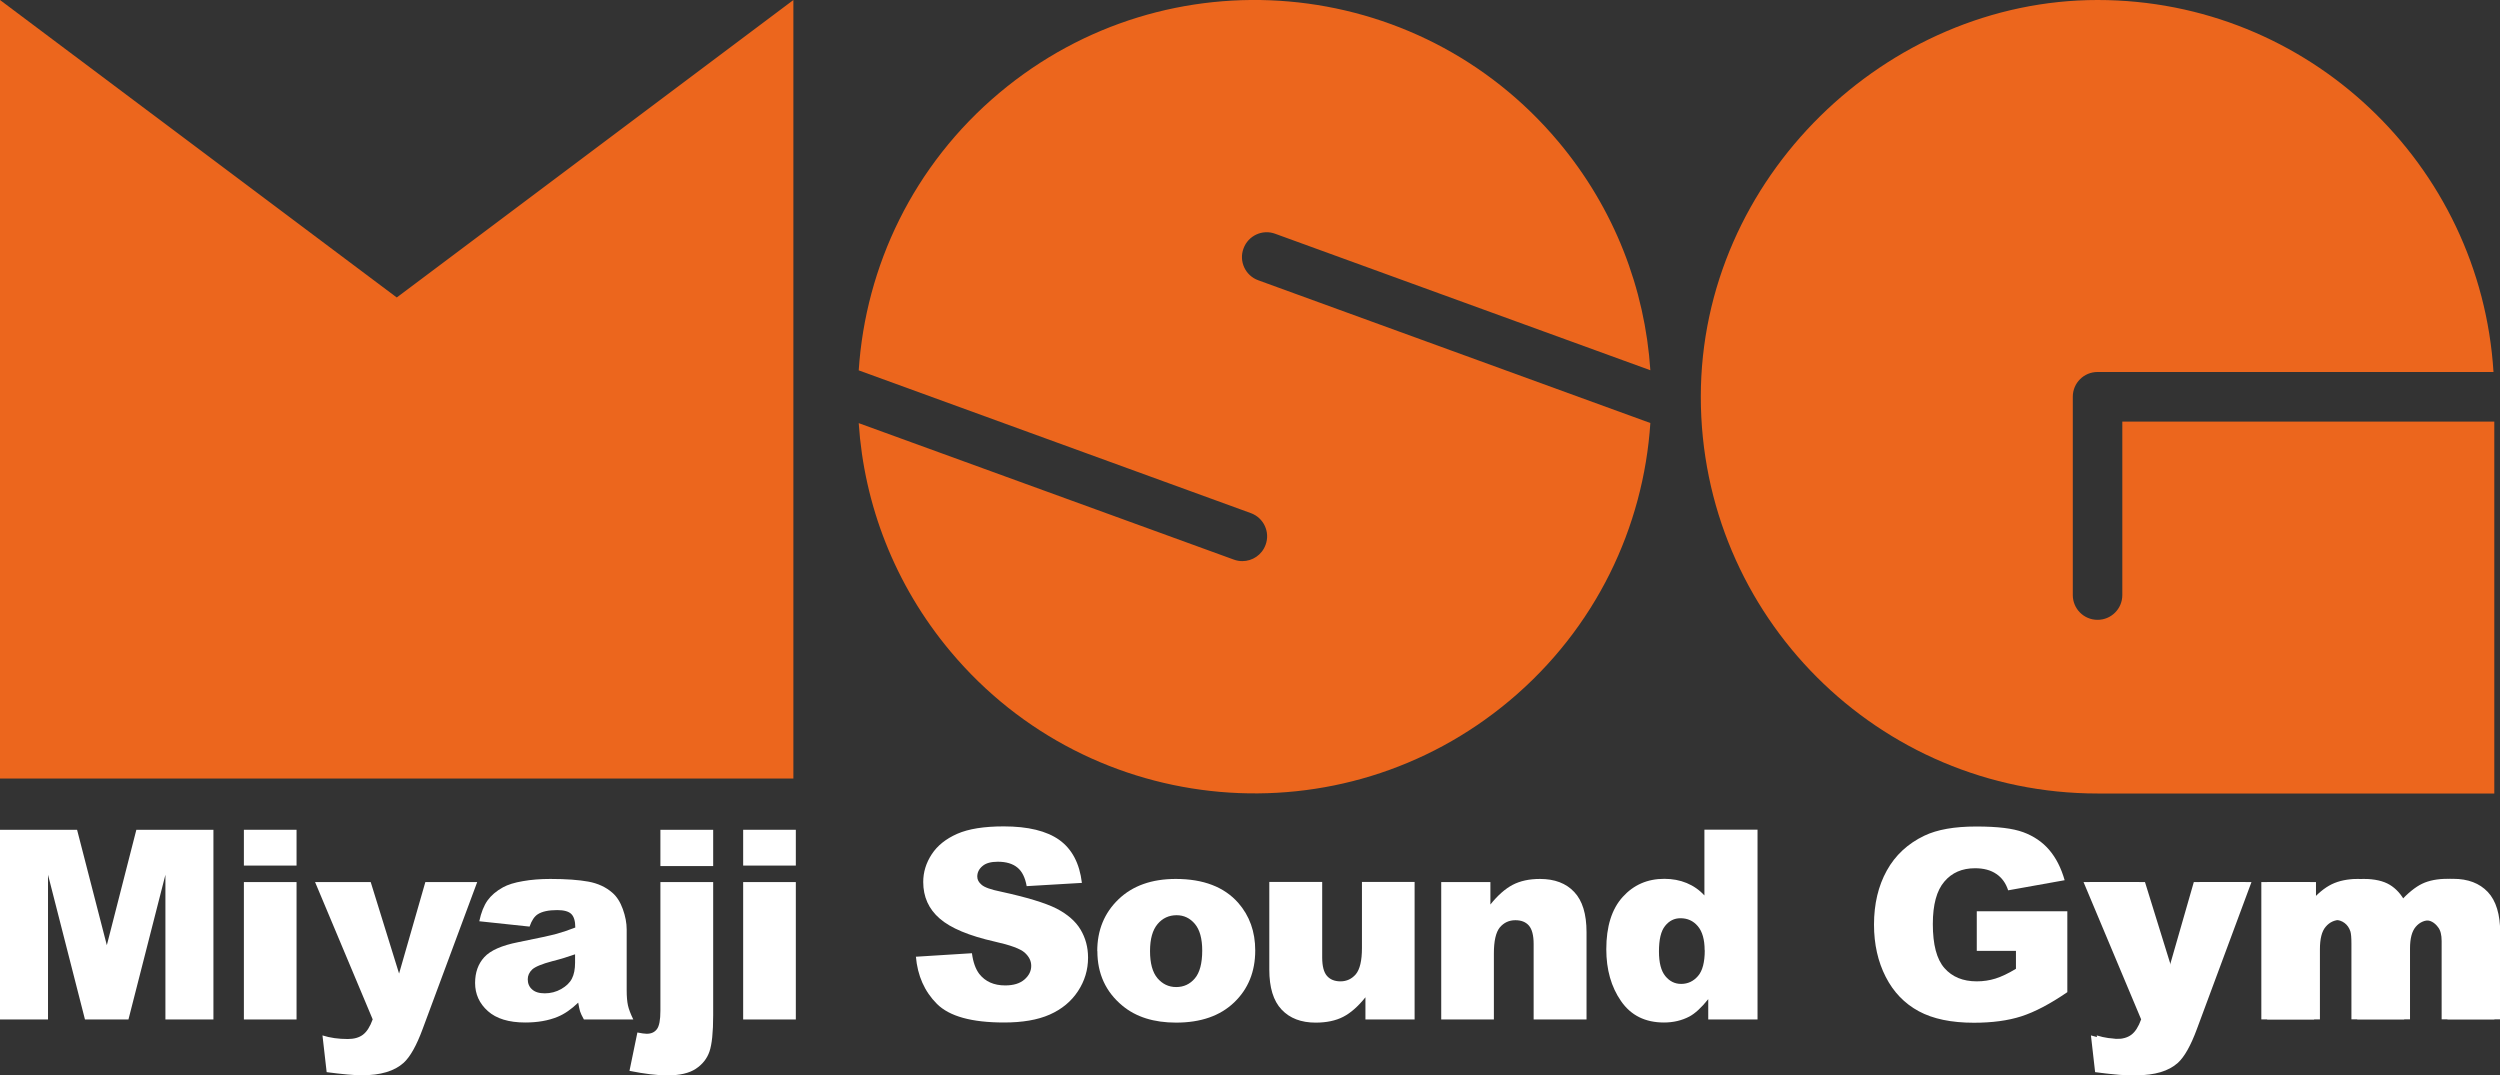
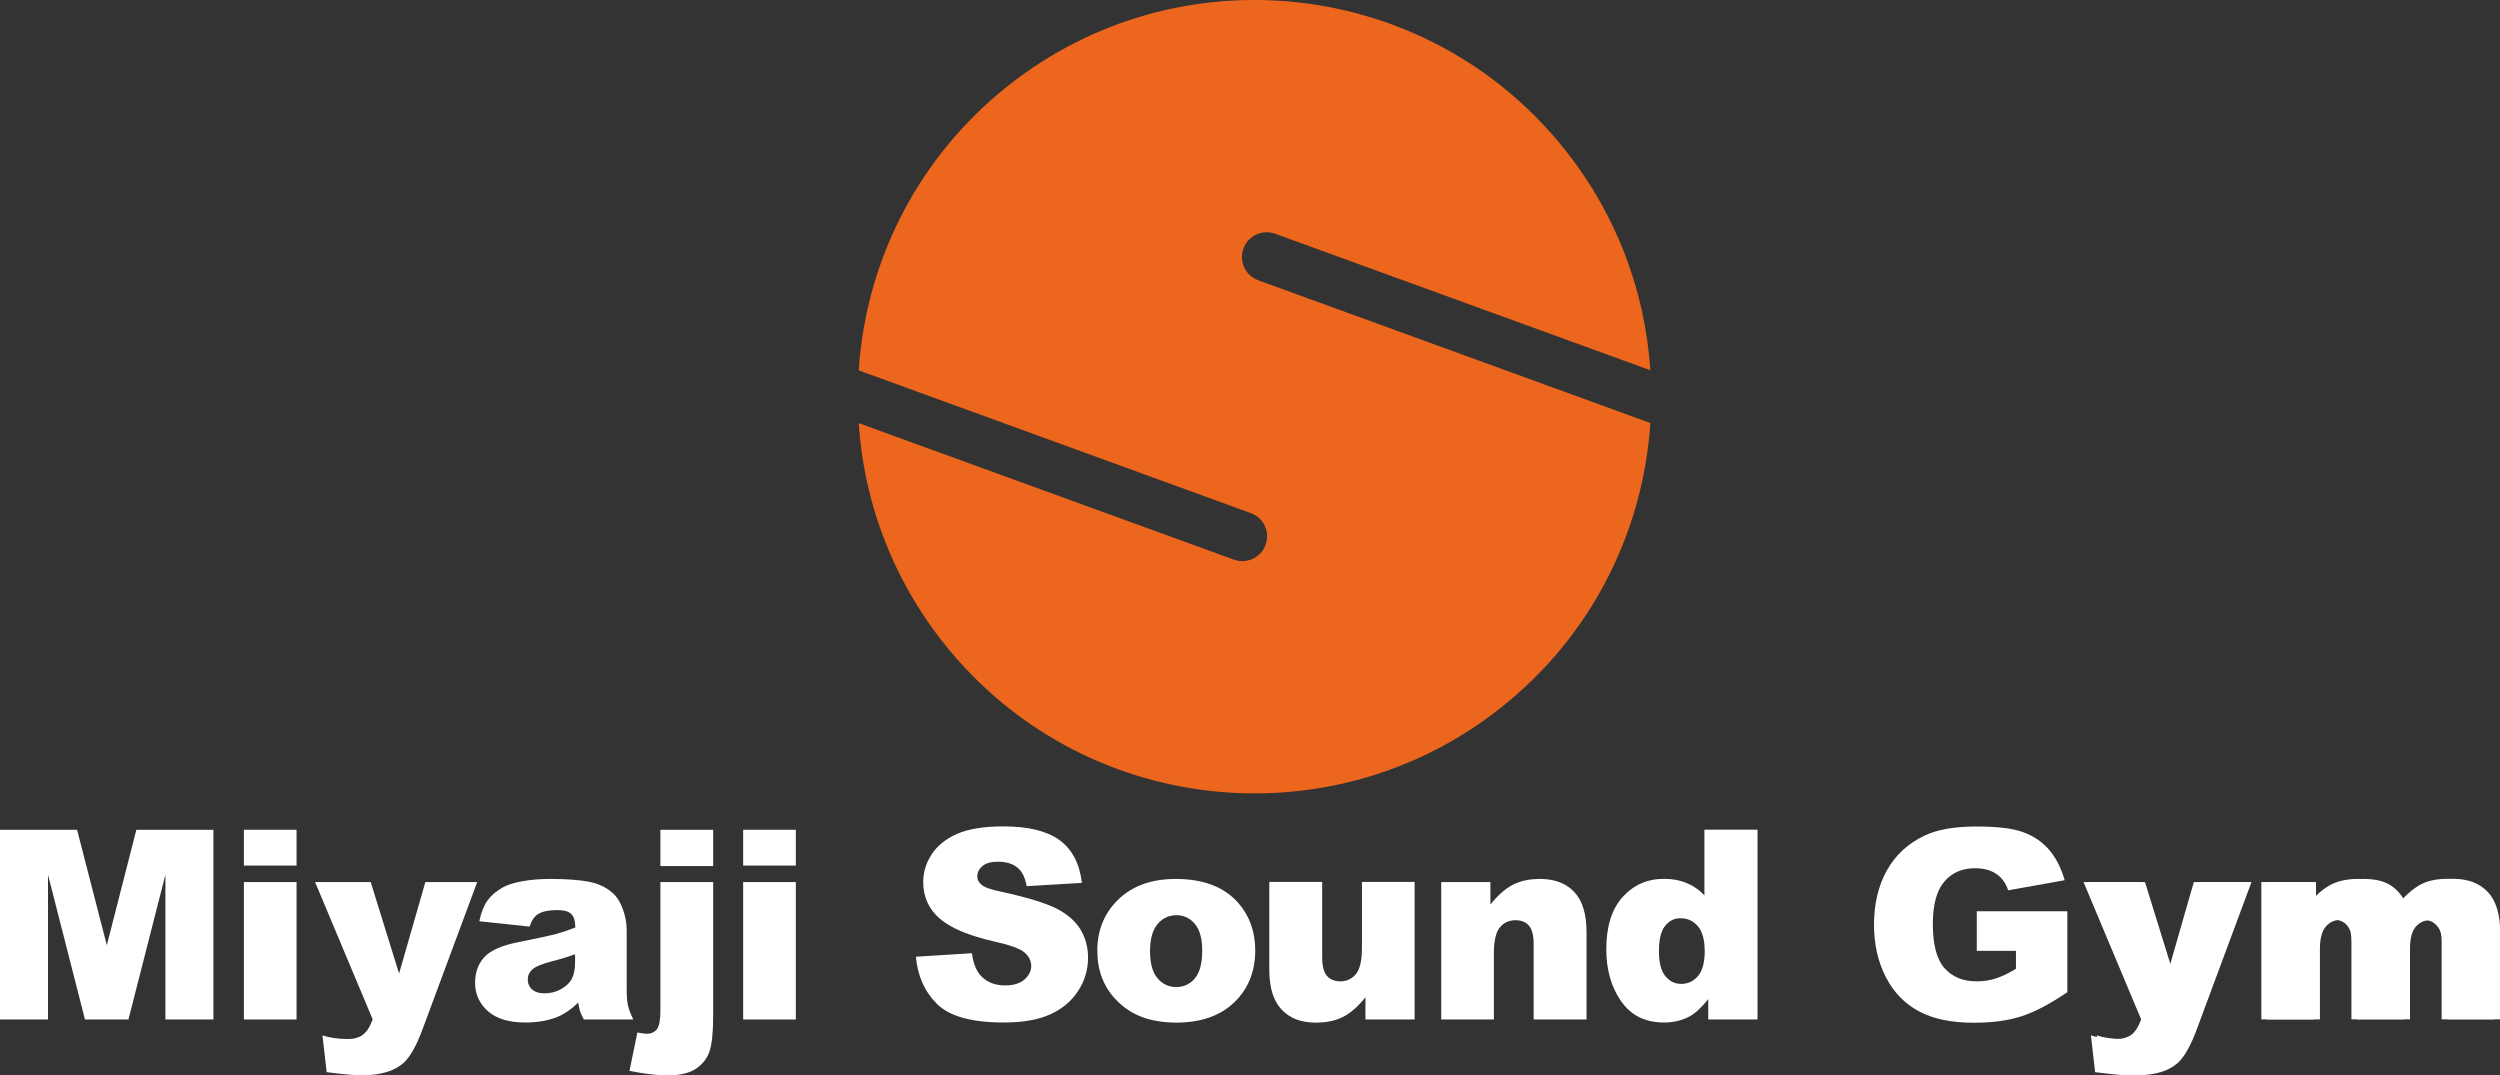
<svg xmlns="http://www.w3.org/2000/svg" id="_レイヤー_2" viewBox="0 0 215.06 92.5">
  <rect x="0" y="0" width="215.06" height="92.5" fill="#333333" stroke="none" />
  <defs>
    <style>.cls-1{fill:#fff;}.cls-2{fill:#ec661d;}</style>
  </defs>
  <g id="_レイヤー_1-2">
    <path class="cls-2" d="M108.24,24.11c-1.11-.4-1.68-1.63-1.27-2.73.4-1.11,1.63-1.68,2.73-1.27l32.27,11.74c-.46-6.98-3.07-13.89-7.91-19.66-12.11-14.44-33.64-16.32-48.08-4.21-7.42,6.22-11.52,14.93-12.11,23.88l33.73,12.28c1.11.4,1.68,1.63,1.27,2.73-.32.87-1.13,1.4-2,1.4-.24,0-.49-.04-.73-.13l-32.27-11.74c.46,6.98,3.07,13.89,7.91,19.66,12.11,14.44,33.64,16.32,48.08,4.21,7.42-6.22,11.52-14.93,12.11-23.88l-33.73-12.28Z" />
-     <polygon class="cls-2" points="68.25 66.97 0 66.97 0 34.13 0 0 34.13 25.59 68.25 0 68.25 34.13 68.25 66.97" />
-     <path class="cls-2" d="M182.57,36.26v14.93c0,1.18-.95,2.13-2.13,2.13s-2.13-.95-2.13-2.13v-17.06c0-1.18.95-2.13,2.13-2.13h34.06C213.39,14.14,198.57,0,180.44,0s-34.13,15.28-34.13,34.13,15.28,34.13,34.13,34.13c.22,0,.44,0,.66,0h0s33.47,0,33.47,0v-31.99h-31.99Z" />
    <path class="cls-1" d="M0,71.38h6.63l2.56,9.93,2.54-9.93h6.63v16.32h-4.13v-12.45l-3.18,12.45h-3.74l-3.18-12.45v12.45H0v-16.32Z" />
    <path class="cls-1" d="M20.98,71.38h4.53v3.08h-4.53v-3.08ZM20.98,75.88h4.53v11.82h-4.53v-11.82Z" />
    <path class="cls-1" d="M27.11,75.88h4.78l2.44,7.87,2.26-7.87h4.46l-4.69,12.63c-.53,1.44-1.08,2.41-1.64,2.92-.79.71-1.98,1.07-3.59,1.07-.65,0-1.66-.09-3.03-.27l-.36-3.16c.65.21,1.38.31,2.18.31.53,0,.97-.12,1.3-.37.33-.25.61-.68.84-1.32l-4.96-11.82Z" />
    <path class="cls-1" d="M45.56,79.71l-4.33-.46c.16-.76.4-1.35.71-1.79.31-.43.75-.81,1.33-1.13.42-.23.99-.41,1.71-.53.73-.13,1.51-.19,2.36-.19,1.36,0,2.45.08,3.27.23s1.51.47,2.06.95c.39.33.69.81.91,1.42.22.61.33,1.2.33,1.75v5.22c0,.56.04.99.11,1.31.07.32.22.72.46,1.21h-4.25c-.17-.3-.28-.54-.33-.7-.05-.16-.1-.41-.16-.75-.59.57-1.18.98-1.77,1.22-.8.33-1.73.49-2.79.49-1.41,0-2.48-.33-3.21-.98-.73-.65-1.1-1.46-1.1-2.42,0-.9.26-1.64.79-2.22.53-.58,1.5-1.01,2.92-1.29,1.7-.34,2.8-.58,3.31-.72.5-.14,1.04-.32,1.6-.54,0-.56-.12-.95-.35-1.17-.23-.22-.63-.33-1.21-.33-.74,0-1.3.12-1.67.36-.29.19-.52.53-.7,1.05ZM49.48,82.09c-.62.22-1.27.42-1.95.59-.92.24-1.5.49-1.75.72-.25.24-.38.52-.38.84,0,.36.12.65.37.87.25.23.61.34,1.1.34s.97-.12,1.41-.37c.43-.25.74-.54.92-.9.18-.35.27-.81.27-1.37v-.72Z" />
    <path class="cls-1" d="M56.81,75.88h4.54v11.47c0,1.46-.11,2.5-.32,3.11-.21.61-.6,1.1-1.17,1.48-.57.38-1.39.57-2.45.57-.88,0-1.96-.13-3.26-.39l.68-3.3c.36.07.63.11.8.11.39,0,.68-.13.88-.4.2-.26.3-.79.3-1.58v-11.08ZM56.81,71.38h4.54v3.12h-4.54v-3.12Z" />
    <path class="cls-1" d="M63.93,71.38h4.53v3.08h-4.53v-3.08ZM63.93,75.88h4.53v11.82h-4.53v-11.82Z" />
    <path class="cls-1" d="M78.81,82.3l4.8-.3c.1.78.32,1.37.63,1.78.52.66,1.26.99,2.23.99.72,0,1.27-.17,1.66-.51.39-.34.58-.73.58-1.17s-.19-.8-.56-1.14c-.37-.33-1.23-.65-2.58-.95-2.21-.5-3.79-1.16-4.73-1.98-.95-.82-1.42-1.87-1.42-3.15,0-.84.24-1.63.73-2.38.49-.75,1.22-1.33,2.19-1.76.98-.43,2.31-.64,4.01-.64,2.09,0,3.68.39,4.77,1.16,1.09.78,1.75,2.01,1.95,3.7l-4.75.28c-.13-.73-.39-1.27-.8-1.6-.4-.33-.96-.5-1.68-.5-.59,0-1.03.12-1.32.37-.3.25-.45.55-.45.91,0,.26.12.49.37.7.24.22.8.42,1.69.6,2.2.48,3.78.96,4.74,1.44.95.49,1.65,1.09,2.08,1.81.43.72.65,1.52.65,2.42,0,1.05-.29,2.01-.87,2.89-.58.88-1.39,1.55-2.43,2.01-1.04.46-2.35.68-3.93.68-2.78,0-4.7-.53-5.77-1.6-1.07-1.07-1.67-2.43-1.81-4.07Z" />
    <path class="cls-1" d="M94.39,81.82c0-1.8.61-3.29,1.83-4.46,1.22-1.17,2.86-1.75,4.93-1.75,2.37,0,4.16.69,5.37,2.06.97,1.11,1.46,2.47,1.46,4.09,0,1.82-.6,3.31-1.81,4.47-1.21,1.16-2.87,1.74-5,1.74-1.9,0-3.44-.48-4.61-1.45-1.44-1.19-2.16-2.76-2.16-4.7ZM98.93,81.81c0,1.05.21,1.83.64,2.34.43.5.96.76,1.61.76s1.19-.25,1.61-.75c.42-.5.63-1.3.63-2.39,0-1.02-.21-1.79-.63-2.29-.42-.5-.95-.75-1.57-.75-.66,0-1.21.25-1.64.76-.43.51-.65,1.28-.65,2.32Z" />
    <path class="cls-1" d="M121.69,87.7h-4.23v-1.91c-.63.79-1.27,1.35-1.91,1.68-.64.33-1.43.5-2.37.5-1.25,0-2.22-.37-2.93-1.12-.71-.75-1.06-1.89-1.06-3.45v-7.53h4.55v6.5c0,.74.14,1.27.41,1.58.27.31.66.47,1.16.47.54,0,.98-.21,1.33-.62.34-.42.52-1.16.52-2.24v-5.69h4.53v11.82Z" />
    <path class="cls-1" d="M123.99,75.88h4.22v1.93c.63-.79,1.27-1.35,1.91-1.69.65-.34,1.43-.51,2.36-.51,1.25,0,2.24.37,2.94,1.12.71.75,1.06,1.9,1.06,3.46v7.51h-4.55v-6.5c0-.74-.14-1.27-.41-1.58-.27-.31-.66-.46-1.16-.46-.55,0-.99.21-1.34.62-.34.42-.51,1.16-.51,2.24v5.68h-4.53v-11.82Z" />
    <path class="cls-1" d="M151.19,71.38v16.32h-4.24v-1.75c-.59.74-1.14,1.24-1.63,1.5-.65.34-1.38.51-2.18.51-1.61,0-2.84-.61-3.69-1.84-.85-1.22-1.27-2.71-1.27-4.46,0-1.96.47-3.46,1.41-4.5.94-1.04,2.13-1.56,3.58-1.56.7,0,1.34.12,1.92.36.58.24,1.09.59,1.53,1.07v-5.66h4.58ZM146.64,81.75c0-.93-.2-1.62-.59-2.08-.39-.46-.89-.68-1.49-.68-.53,0-.97.22-1.32.66-.36.44-.53,1.17-.53,2.2,0,.96.18,1.67.55,2.12.37.45.82.67,1.36.67.58,0,1.06-.23,1.45-.68.39-.45.58-1.19.58-2.22Z" />
    <path class="cls-1" d="M170.05,81.79v-3.4h7.79v6.96c-1.49,1.02-2.81,1.71-3.96,2.08-1.15.37-2.51.55-4.08.55-1.94,0-3.52-.33-4.74-.99-1.22-.66-2.17-1.64-2.84-2.95-.67-1.31-1.01-2.81-1.01-4.5,0-1.78.37-3.33,1.1-4.65.73-1.32,1.81-2.32,3.23-3,1.11-.53,2.59-.79,4.46-.79s3.15.16,4.05.49c.89.33,1.64.83,2.23,1.52.59.69,1.03,1.56,1.33,2.61l-4.86.87c-.2-.62-.54-1.09-1.02-1.41-.48-.33-1.09-.49-1.83-.49-1.11,0-1.99.38-2.64,1.15-.66.77-.99,1.98-.99,3.65,0,1.77.33,3.03,1,3.79s1.59,1.14,2.78,1.14c.56,0,1.1-.08,1.61-.24.51-.16,1.1-.44,1.76-.84v-1.54h-3.37Z" />
    <path class="cls-1" d="M179.24,75.88h4.78l2.44,7.87,2.26-7.87h4.46l-4.69,12.63c-.53,1.44-1.08,2.41-1.64,2.92-.79.71-1.98,1.07-3.59,1.07-.65,0-1.66-.09-3.03-.27l-.36-3.16c.65.21,1.38.31,2.18.31.53,0,.97-.12,1.3-.37.33-.25.61-.68.84-1.32l-4.96-11.82Z" />
    <path class="cls-1" d="M194.5,75.88h4.23v1.73c.61-.72,1.22-1.23,1.85-1.54.62-.3,1.37-.46,2.25-.46.94,0,1.69.17,2.24.5.55.33,1,.83,1.35,1.49.71-.77,1.36-1.3,1.95-1.58.59-.28,1.31-.42,2.17-.42,1.27,0,2.26.38,2.97,1.13.71.75,1.07,1.93,1.07,3.53v7.43h-4.54v-6.74c0-.53-.1-.93-.31-1.19-.3-.41-.68-.61-1.13-.61-.53,0-.96.19-1.29.58-.33.39-.49,1.01-.49,1.86v6.1h-4.54v-6.51c0-.52-.03-.87-.09-1.06-.1-.3-.26-.54-.5-.72-.24-.18-.52-.27-.84-.27-.52,0-.95.2-1.28.59-.34.39-.5,1.04-.5,1.94v6.03h-4.54v-11.82Z" />
    <path class="cls-1" d="M179.74,75.88h4.78l2.44,7.87,2.26-7.87h4.46l-4.69,12.63c-.53,1.44-1.08,2.41-1.64,2.92-.79.71-1.98,1.07-3.59,1.07-.65,0-1.66-.09-3.03-.27l-.36-3.16c.65.21,1.38.31,2.18.31.53,0,.97-.12,1.3-.37.33-.25.61-.68.84-1.32l-4.96-11.82Z" />
    <path class="cls-1" d="M195,75.88h4.23v1.73c.61-.72,1.22-1.23,1.85-1.54.62-.3,1.37-.46,2.25-.46.94,0,1.69.17,2.24.5.55.33,1,.83,1.35,1.49.71-.77,1.36-1.3,1.95-1.58.59-.28,1.31-.42,2.17-.42,1.27,0,2.26.38,2.97,1.13.71.75,1.07,1.93,1.07,3.53v7.43h-4.54v-6.74c0-.53-.1-.93-.31-1.19-.3-.41-.68-.61-1.13-.61-.53,0-.96.19-1.29.58-.33.39-.49,1.01-.49,1.86v6.1h-4.54v-6.51c0-.52-.03-.87-.09-1.06-.1-.3-.26-.54-.5-.72-.24-.18-.52-.27-.84-.27-.52,0-.95.2-1.28.59-.34.39-.5,1.04-.5,1.94v6.03h-4.54v-11.82Z" />
  </g>
</svg>